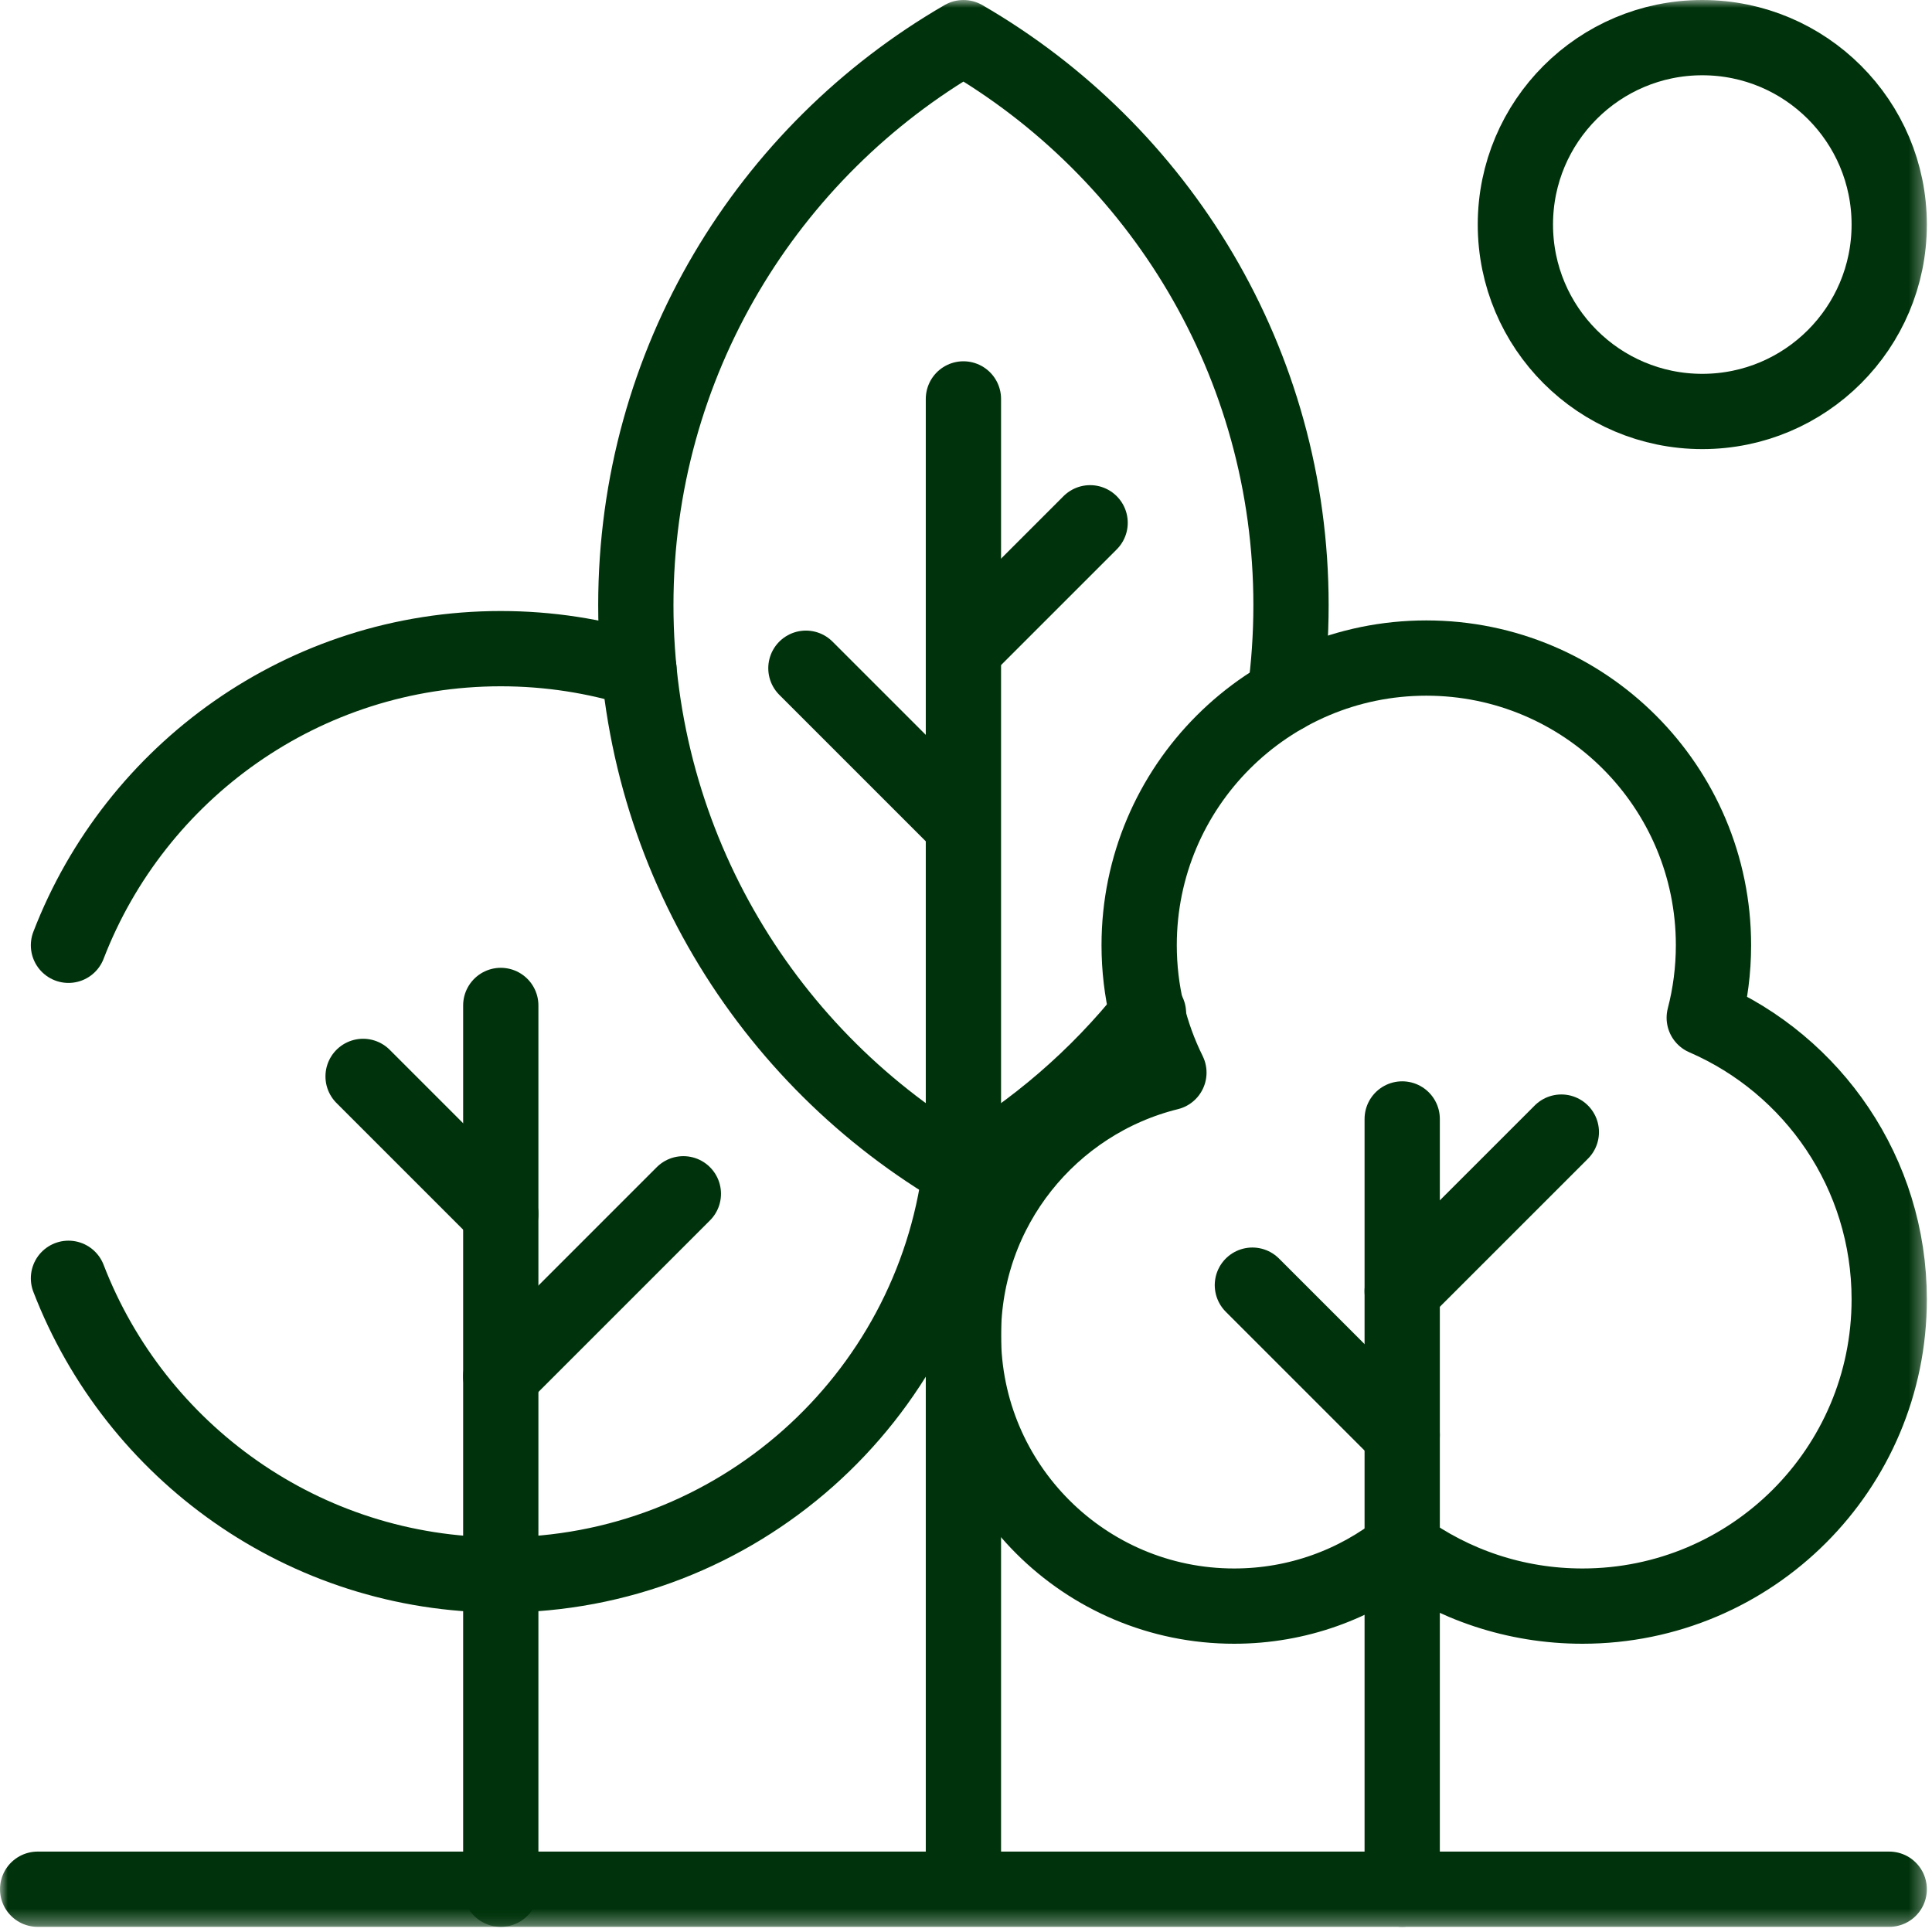
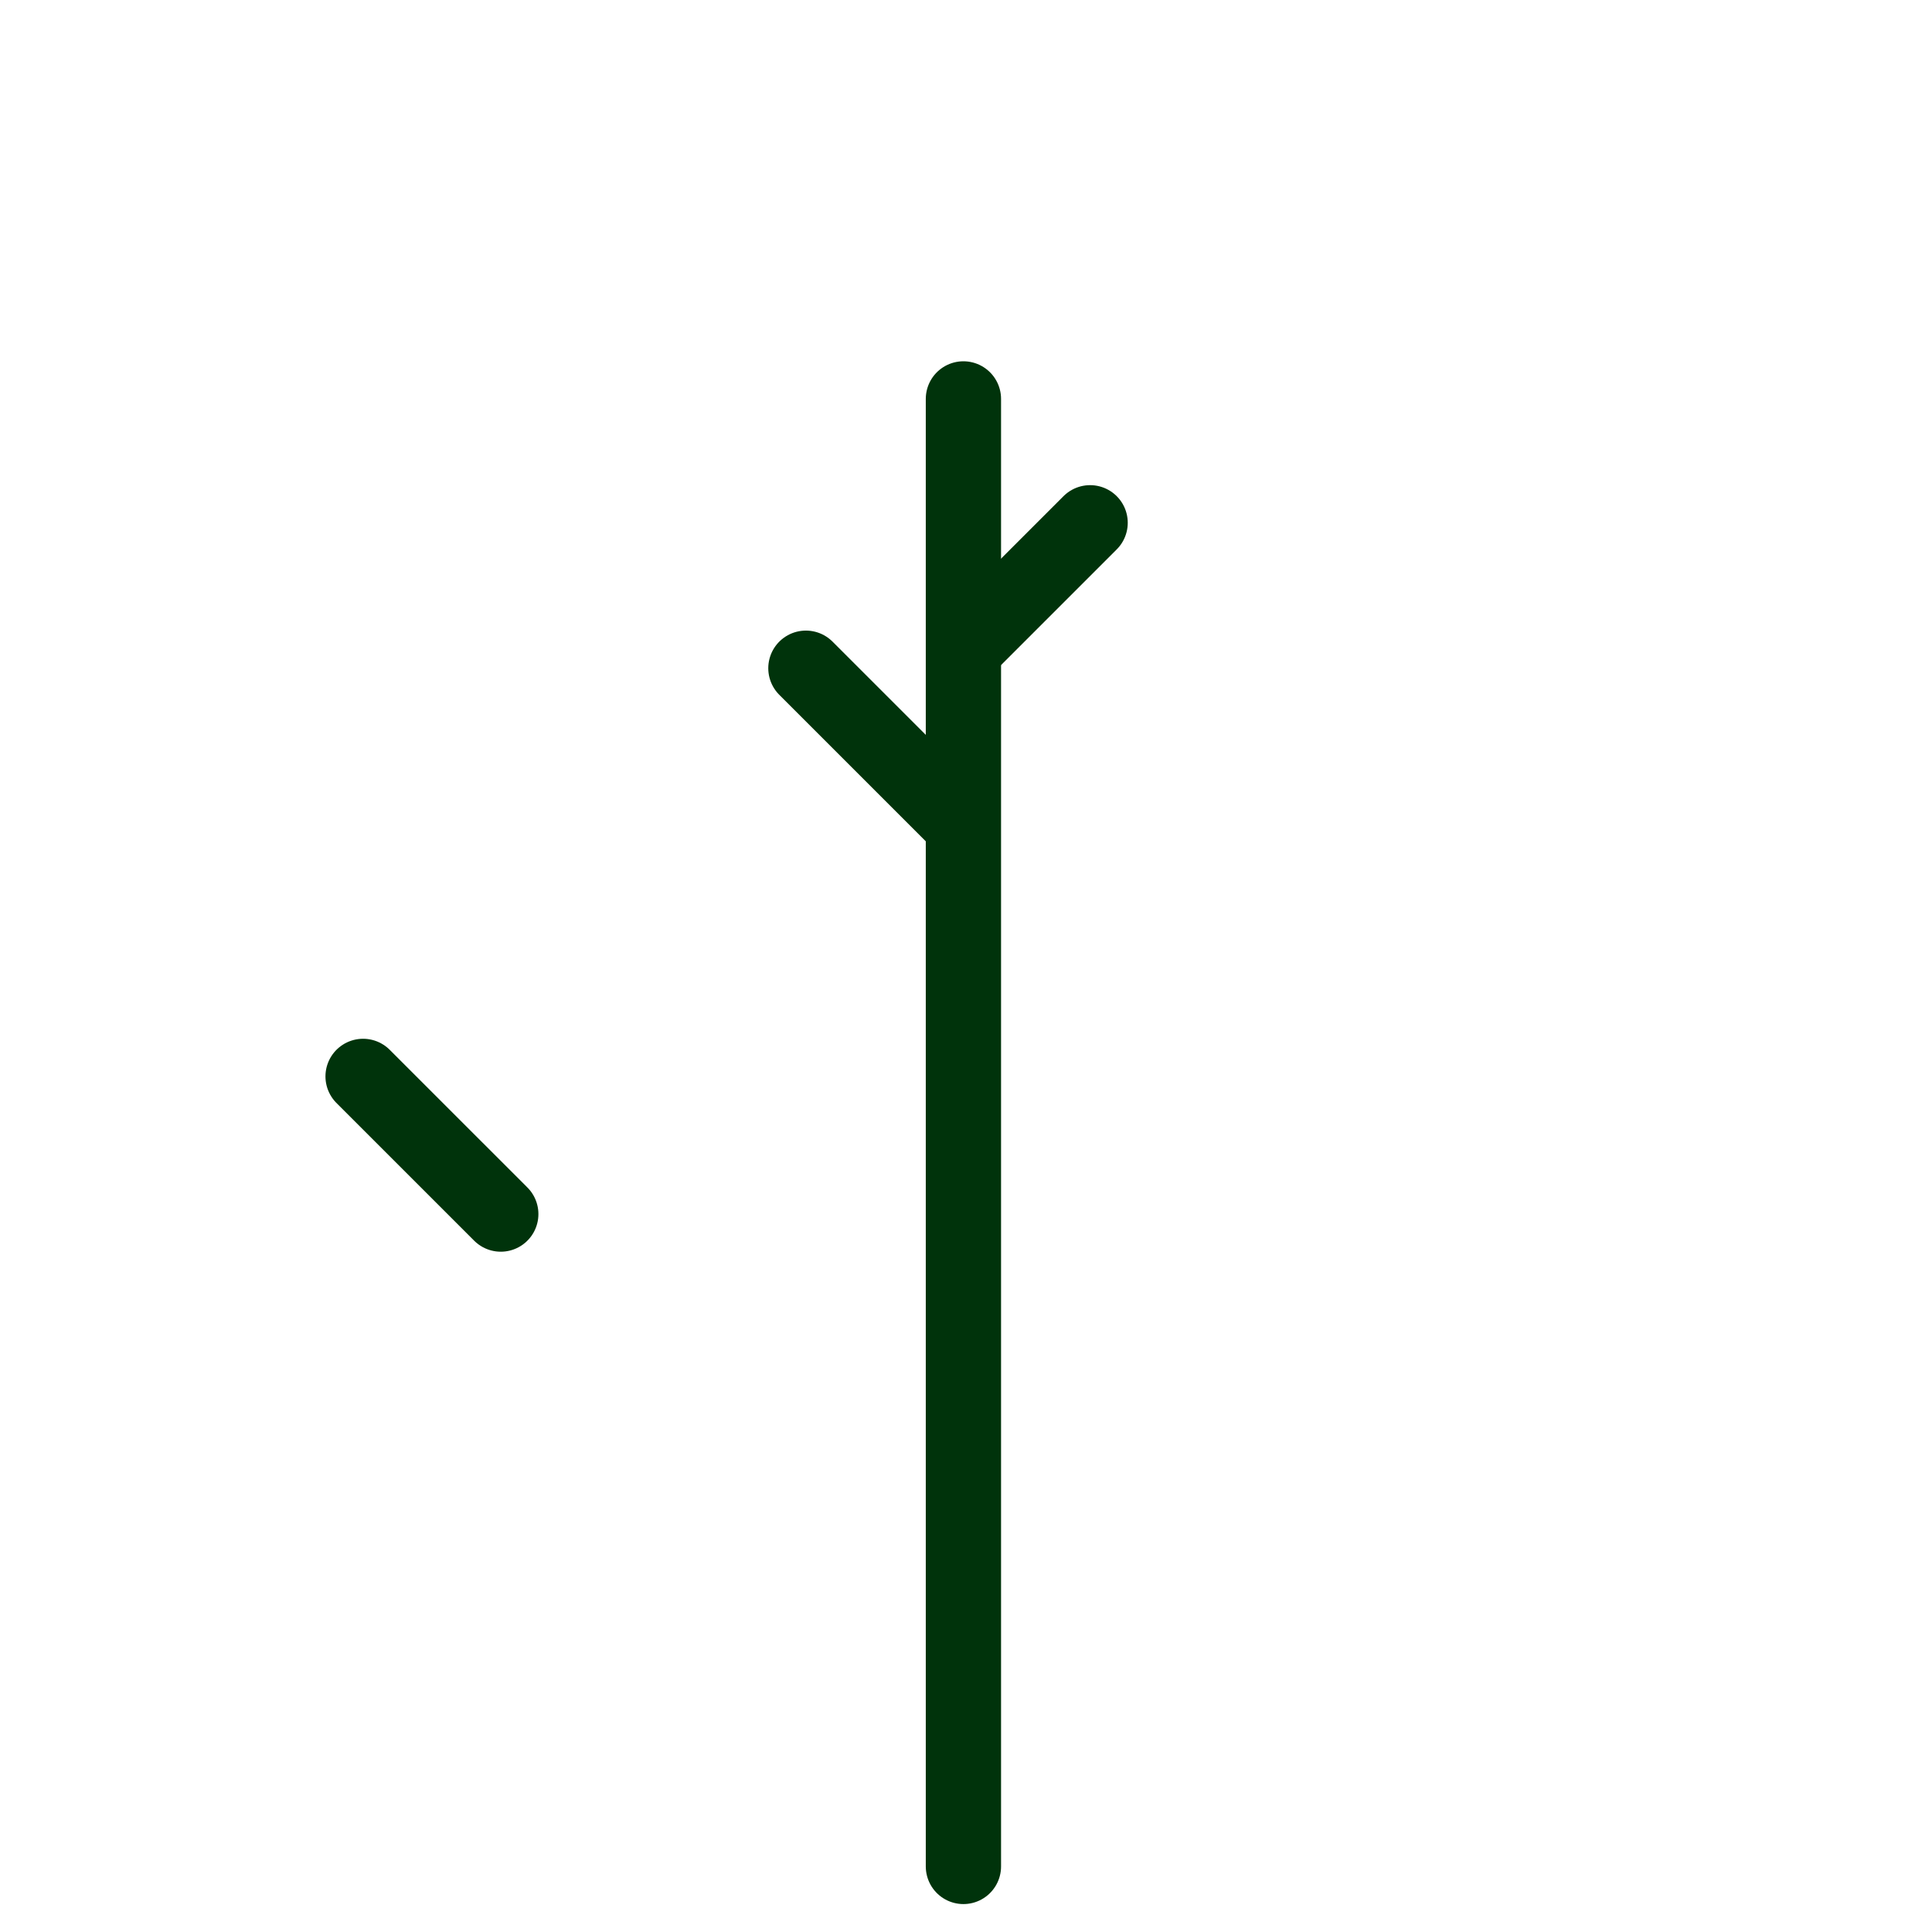
<svg xmlns="http://www.w3.org/2000/svg" width="125" height="125" viewBox="0 0 125 125" fill="none">
  <mask id="mask0_7_150" style="mask-type:luminance" maskUnits="userSpaceOnUse" x="0" y="0" width="125" height="125">
-     <path d="M0 0H124.667V124.667H0V0Z" fill="white" />
+     <path d="M0 0V124.667H0V0Z" fill="white" />
  </mask>
  <g mask="url(#mask0_7_150)">
-     <path d="M32.4 65.052V122.232" stroke="#00330B" stroke-width="4.87" stroke-miterlimit="10" stroke-linecap="round" stroke-linejoin="round" />
-   </g>
-   <path d="M32.4 89.052L44.213 77.238" stroke="#00330B" stroke-width="4.87" stroke-miterlimit="10" stroke-linecap="round" stroke-linejoin="round" />
+     </g>
  <path d="M32.4 78.55L23.492 69.643" stroke="#00330B" stroke-width="4.87" stroke-miterlimit="10" stroke-linecap="round" stroke-linejoin="round" />
  <mask id="mask1_7_150" style="mask-type:luminance" maskUnits="userSpaceOnUse" x="0" y="0" width="125" height="125">
    <path d="M0 0H124.667V124.667H0V0Z" fill="white" />
  </mask>
  <g mask="url(#mask1_7_150)">
    <path d="M62.333 120.758V25.81" stroke="#00330B" stroke-width="4.87" stroke-miterlimit="10" stroke-linecap="round" stroke-linejoin="round" />
  </g>
  <path d="M62.386 41.968L70.53 33.824" stroke="#00330B" stroke-width="4.87" stroke-miterlimit="10" stroke-linecap="round" stroke-linejoin="round" />
  <path d="M61.867 52.958L52.142 43.234" stroke="#00330B" stroke-width="4.87" stroke-miterlimit="10" stroke-linecap="round" stroke-linejoin="round" />
  <mask id="mask2_7_150" style="mask-type:luminance" maskUnits="userSpaceOnUse" x="0" y="0" width="125" height="125">
-     <path d="M0 0H124.667V124.667H0V0Z" fill="white" />
-   </mask>
+     </mask>
  <g mask="url(#mask2_7_150)">
    <path d="M110.264 65.847C110.654 64.348 110.862 62.776 110.862 61.155C110.862 50.894 102.544 42.576 92.283 42.576C82.022 42.576 73.703 50.894 73.703 61.155C73.703 64.116 74.397 66.914 75.628 69.398C67.994 71.287 62.333 78.181 62.333 86.399C62.333 96.073 70.176 103.915 79.85 103.915C83.959 103.915 87.734 102.497 90.722 100.128C93.996 102.509 98.026 103.915 102.384 103.915C113.346 103.915 122.232 95.029 122.232 84.068C122.232 75.906 117.305 68.896 110.264 65.847Z" stroke="#00330B" stroke-width="4.87" stroke-miterlimit="10" stroke-linecap="round" stroke-linejoin="round" />
    <path d="M90.722 72.396V122.232" stroke="#00330B" stroke-width="4.87" stroke-miterlimit="10" stroke-linecap="round" stroke-linejoin="round" />
    <path d="M90.722 83.541L101.018 73.246" stroke="#00330B" stroke-width="4.87" stroke-miterlimit="10" stroke-linecap="round" stroke-linejoin="round" />
    <path d="M90.722 92.842L81.029 83.149" stroke="#00330B" stroke-width="4.87" stroke-miterlimit="10" stroke-linecap="round" stroke-linejoin="round" />
    <path d="M2.435 122.232H122.232" stroke="#00330B" stroke-width="4.87" stroke-miterlimit="10" stroke-linecap="round" stroke-linejoin="round" />
    <path d="M122.232 14.528C122.232 21.207 116.817 26.622 110.138 26.622C103.459 26.622 98.045 21.207 98.045 14.528C98.045 7.849 103.459 2.435 110.138 2.435C116.817 2.435 122.232 7.849 122.232 14.528Z" stroke="#00330B" stroke-width="4.87" stroke-miterlimit="10" stroke-linecap="round" stroke-linejoin="round" />
    <path d="M4.43 82.706C8.757 93.932 19.648 101.897 32.4 101.897C47.656 101.897 60.25 90.496 62.124 75.748" stroke="#00330B" stroke-width="4.87" stroke-miterlimit="10" stroke-linecap="round" stroke-linejoin="round" />
    <path d="M41.342 43.325C38.518 42.443 35.514 41.968 32.4 41.968C19.648 41.968 8.757 49.933 4.43 61.16" stroke="#00330B" stroke-width="4.87" stroke-miterlimit="10" stroke-linecap="round" stroke-linejoin="round" />
    <path d="M83.131 44.983C83.393 43.077 83.528 41.131 83.528 39.153C83.528 23.462 75.003 9.764 62.333 2.435C49.663 9.764 41.138 23.462 41.138 39.153C41.138 54.843 49.663 68.54 62.333 75.87C66.943 73.203 71.005 69.693 74.306 65.551" stroke="#00330B" stroke-width="4.87" stroke-miterlimit="10" stroke-linecap="round" stroke-linejoin="round" />
  </g>
</svg>